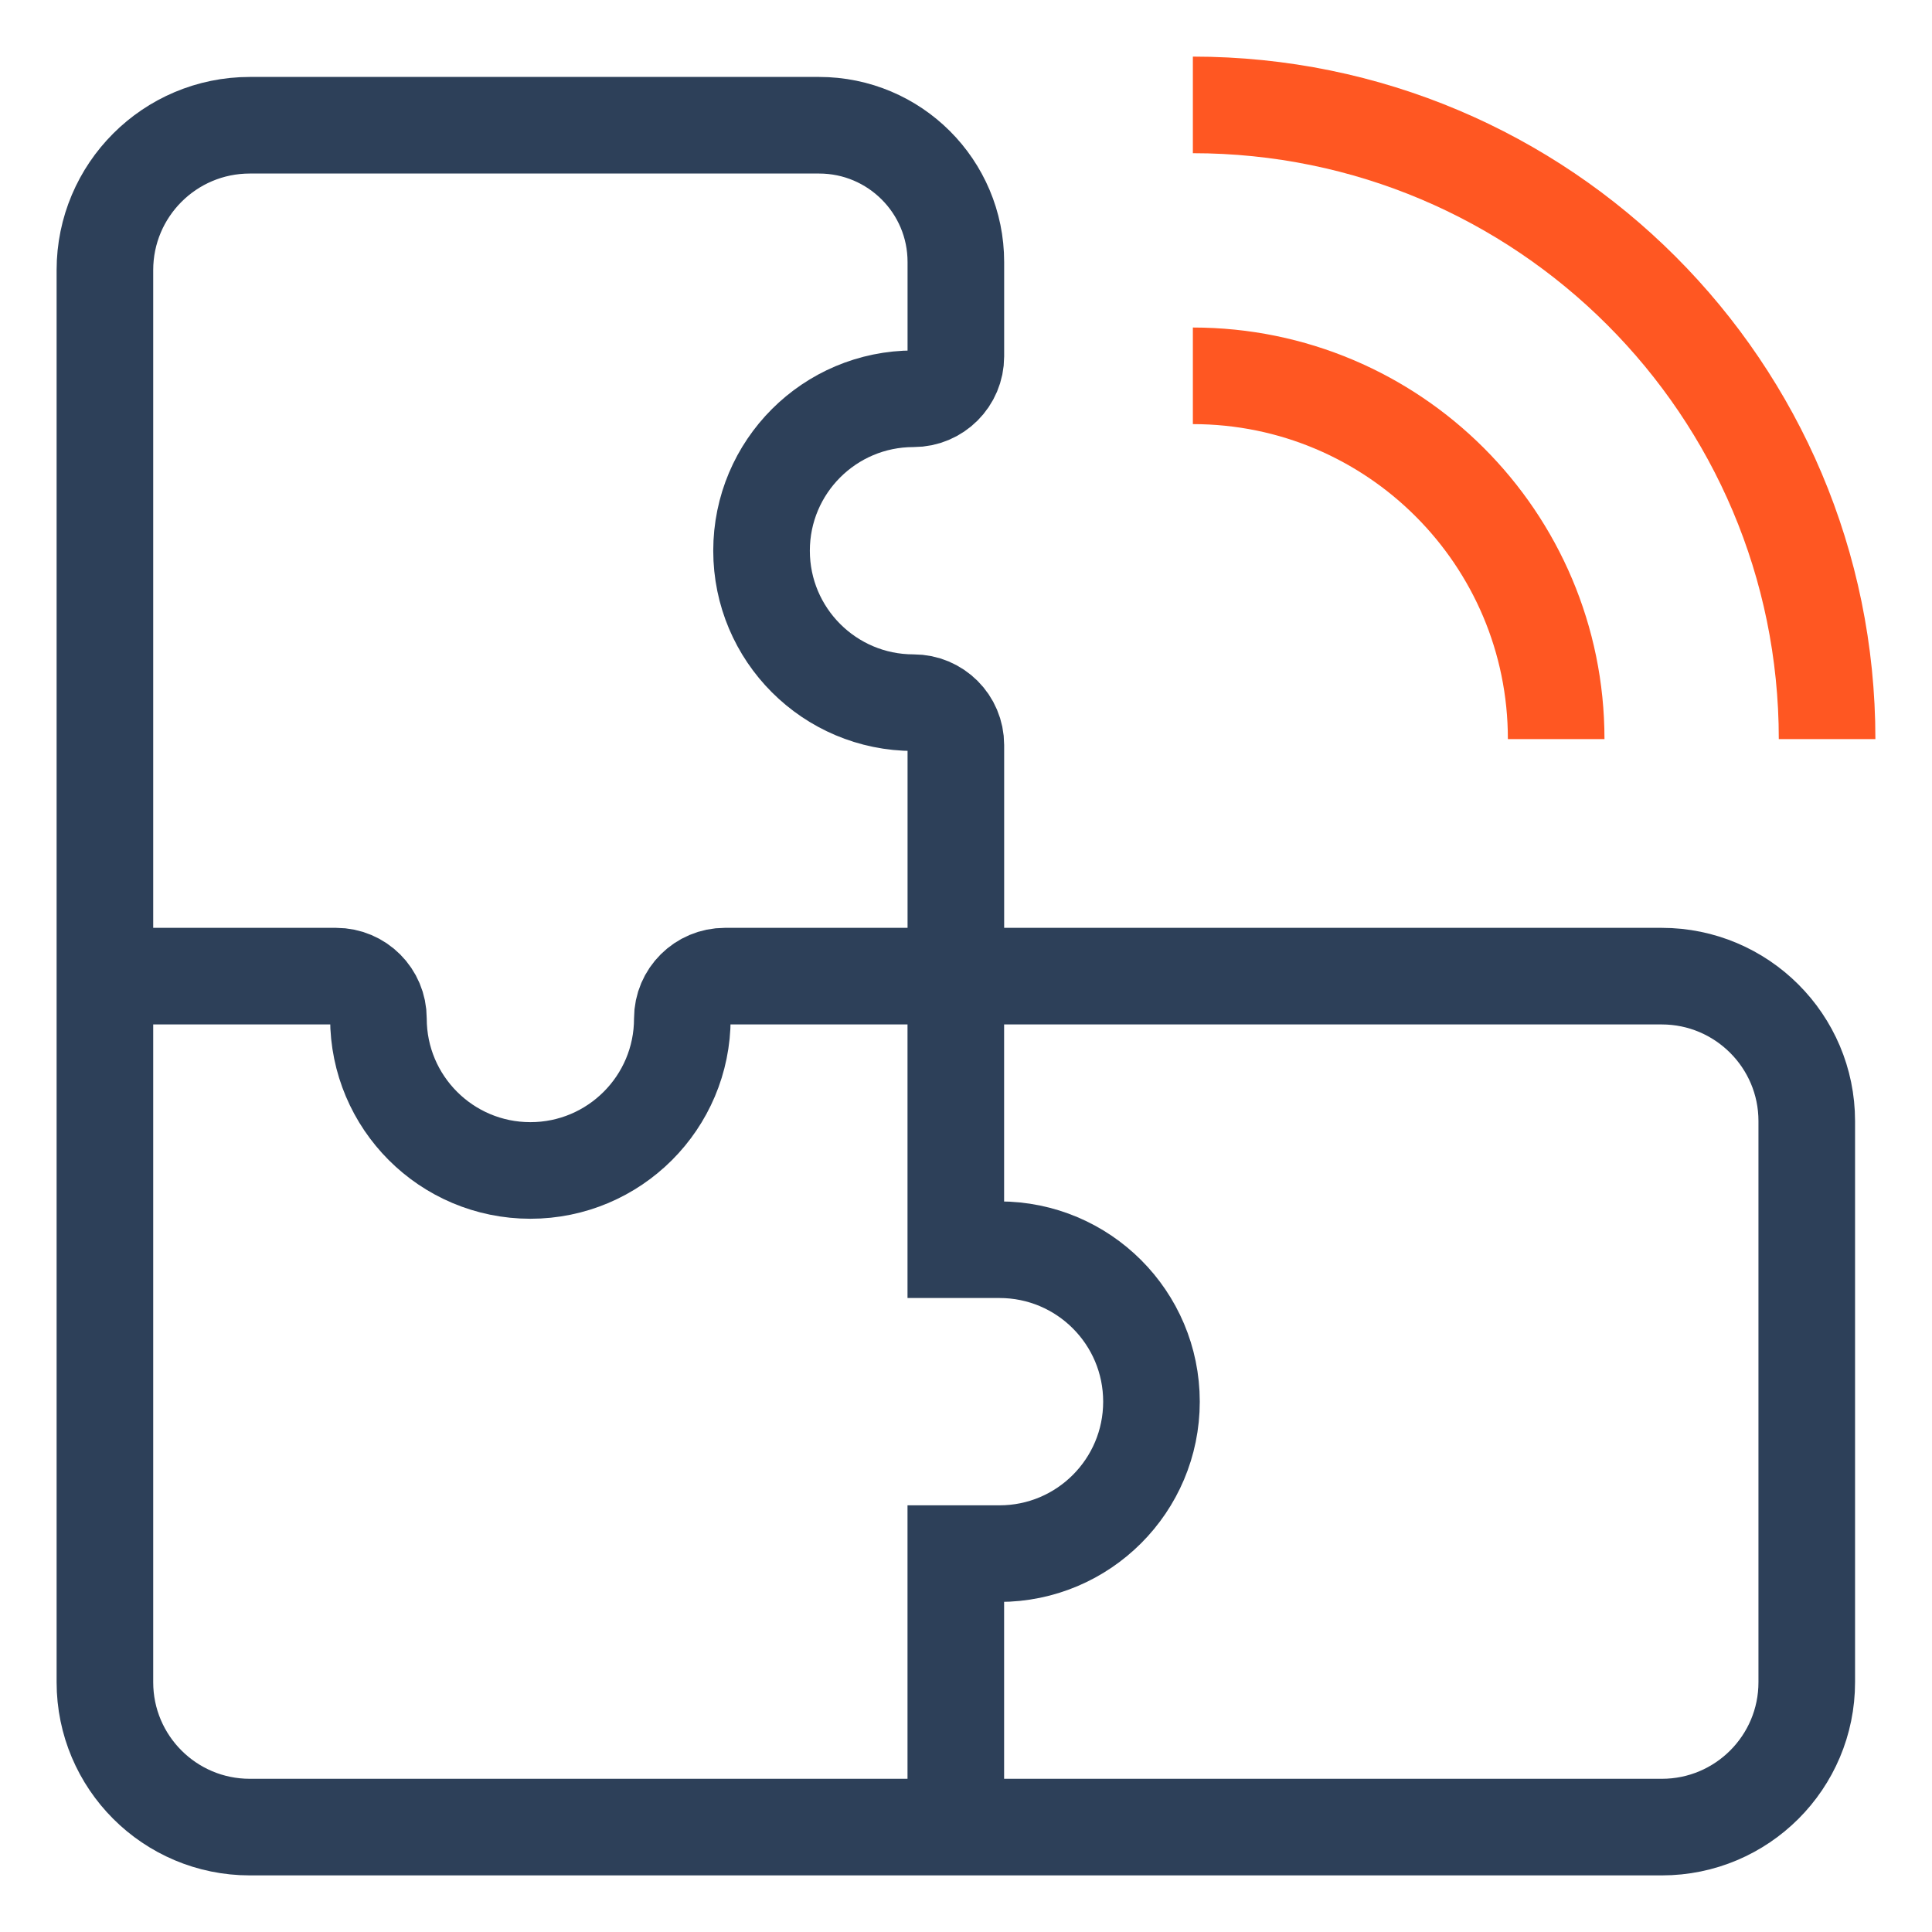
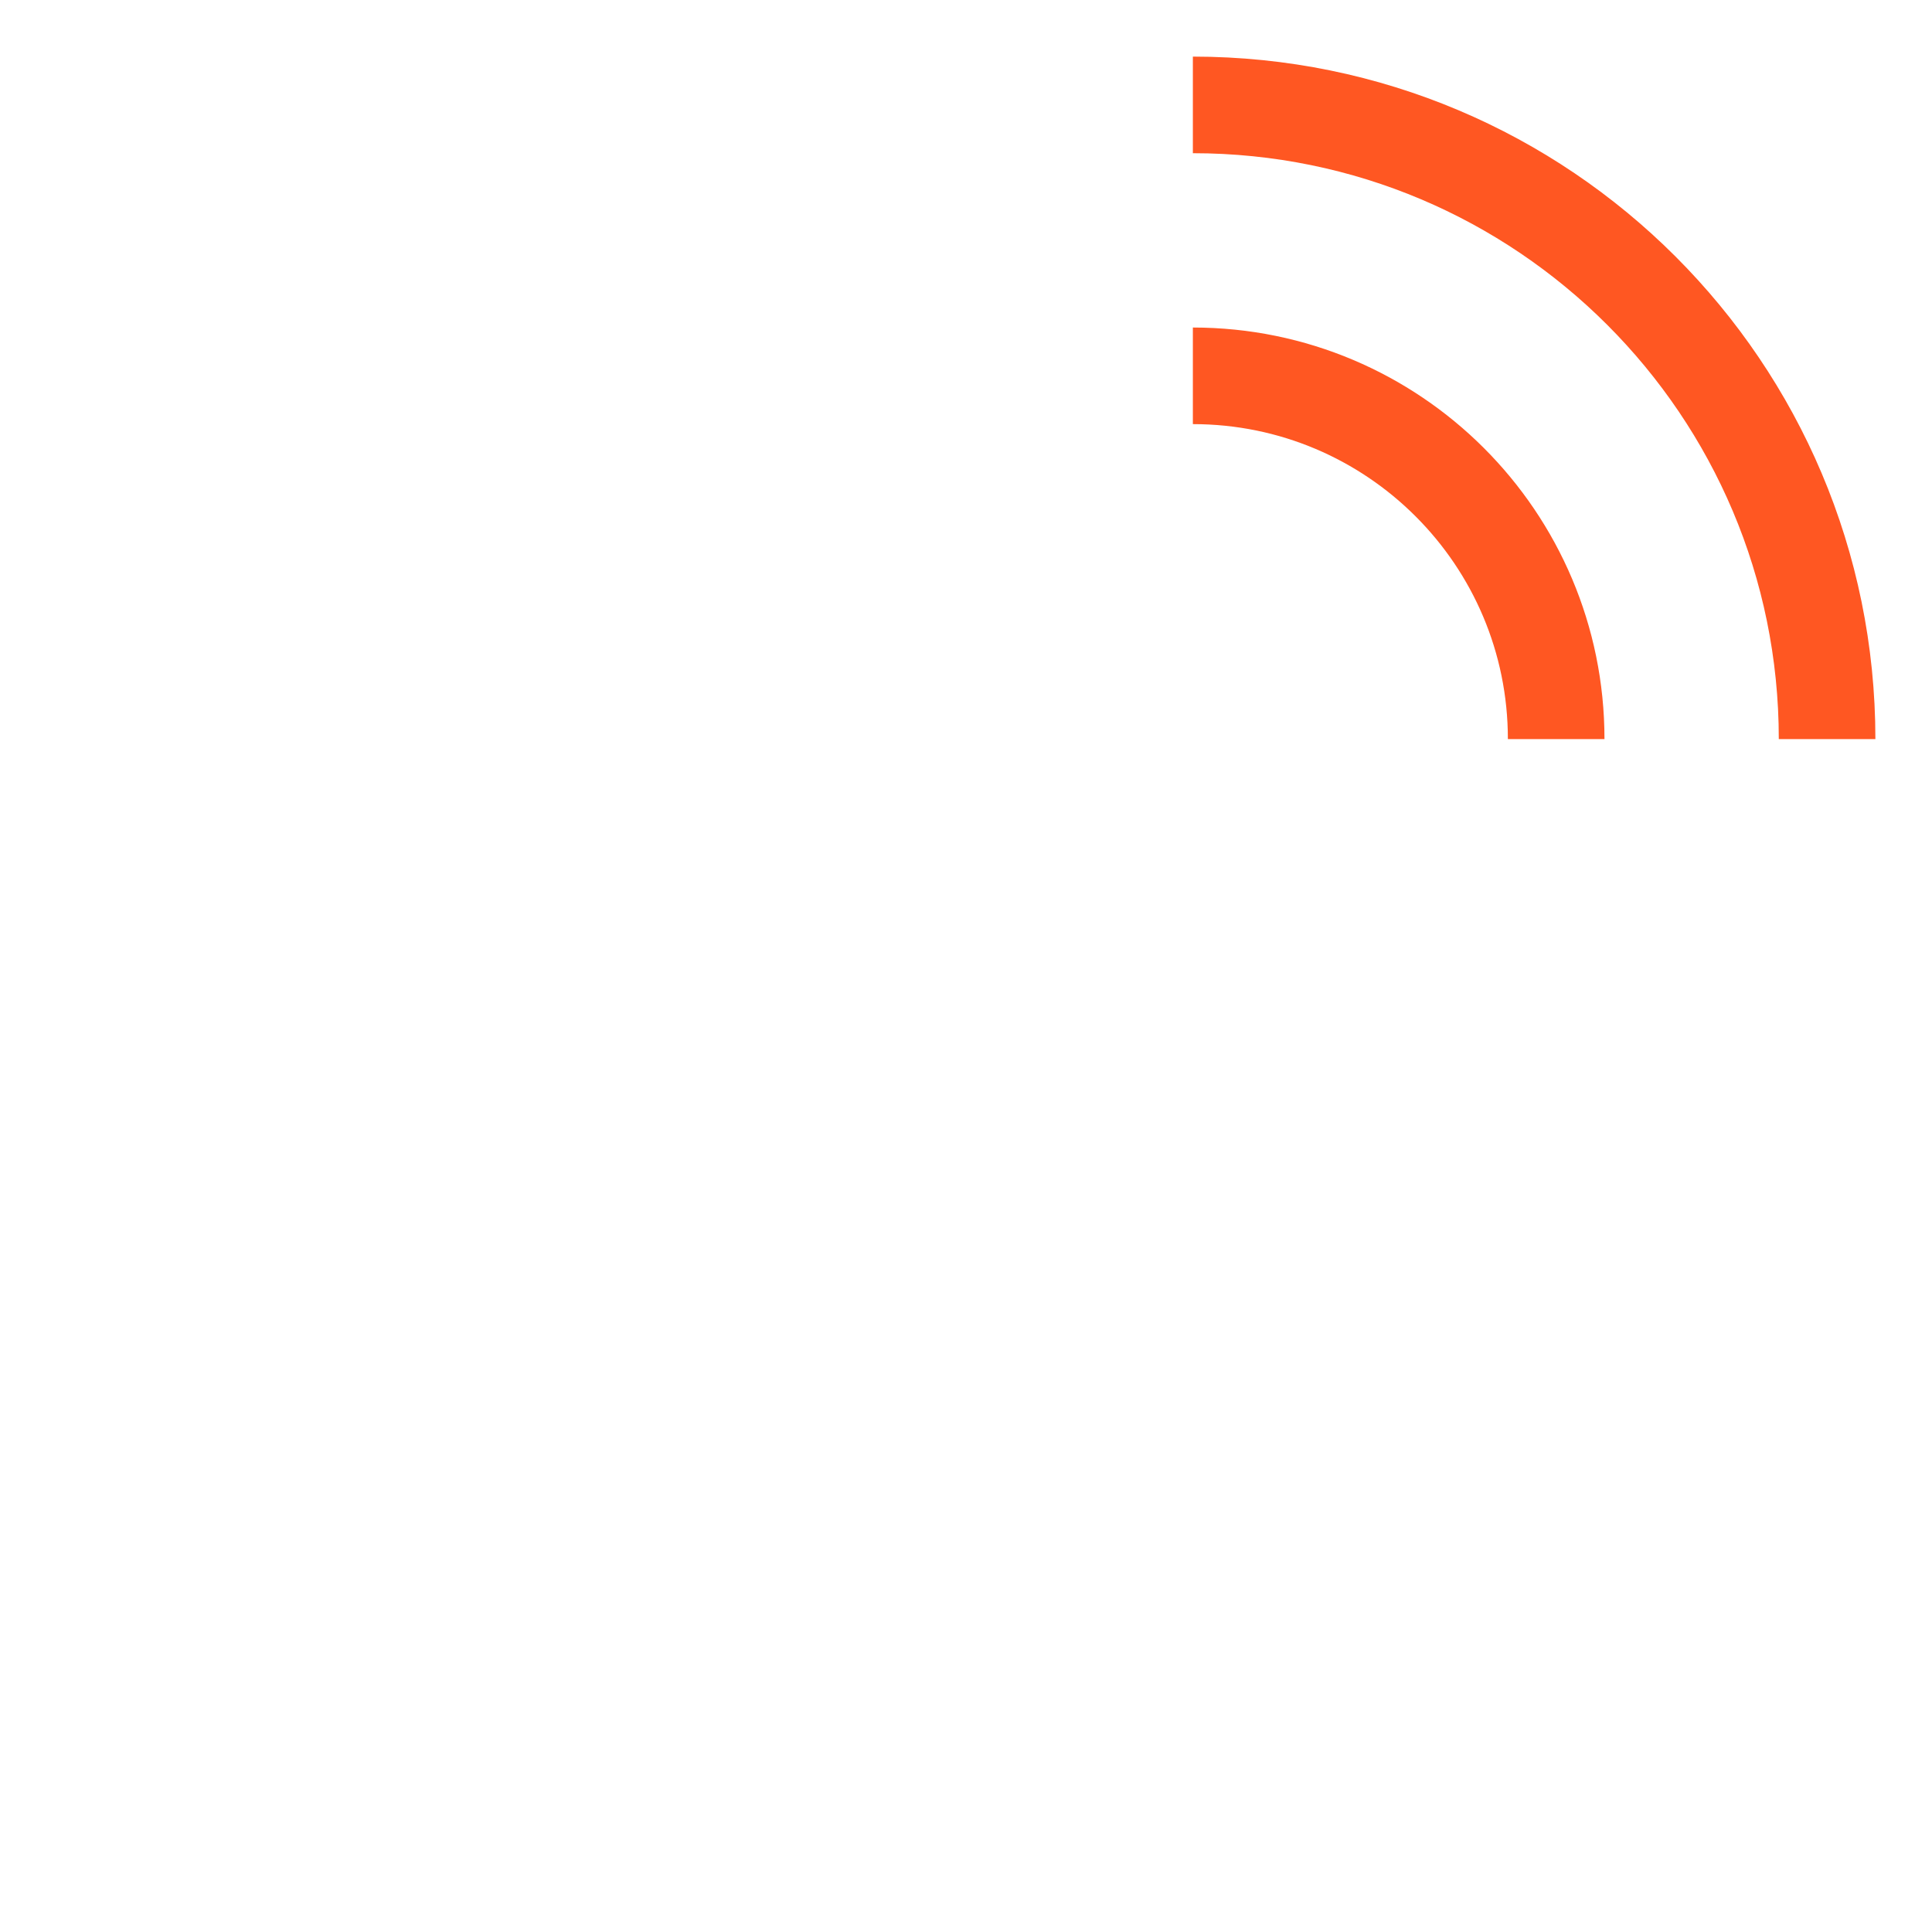
<svg xmlns="http://www.w3.org/2000/svg" width="40" height="40" viewBox="0 0 40 40" fill="none">
-   <path d="M19.79 20.044V15.424C19.79 14.94 19.397 14.548 18.913 14.548V14.548C17.175 14.548 15.767 13.139 15.767 11.402C15.767 9.664 17.175 8.256 18.913 8.256V8.256C19.397 8.256 19.79 7.863 19.79 7.379V5.424C19.79 3.86 18.522 2.593 16.958 2.593H5.172C3.515 2.593 2.172 3.936 2.172 5.593V34.828C2.172 36.485 3.515 37.828 5.172 37.828H34.407C36.064 37.828 37.407 36.485 37.407 34.828V23.21C37.407 21.554 36.06 20.21 34.404 20.21C27.475 20.21 24.561 20.21 15.007 20.21C14.523 20.21 14.127 20.603 14.127 21.087V21.087C14.127 22.825 12.718 24.233 10.981 24.233C9.243 24.233 7.835 22.825 7.835 21.087V21.087C7.835 20.603 7.442 20.21 6.958 20.21H2.172" stroke="#2D4059" stroke-width="2" stroke-miterlimit="10" />
-   <path d="M19.789 37.828V32.166H20.694C22.431 32.166 23.84 30.757 23.84 29.02C23.84 27.282 22.431 25.874 20.694 25.874H19.789V20.294" stroke="#2D4059" stroke-width="2" stroke-miterlimit="10" />
  <path d="M37.828 15.302C37.828 8.05 31.949 2.172 24.697 2.172M32.219 15.302C32.219 11.148 28.851 7.781 24.697 7.781" stroke="#FF5722" stroke-width="2" stroke-miterlimit="10" />
</svg>